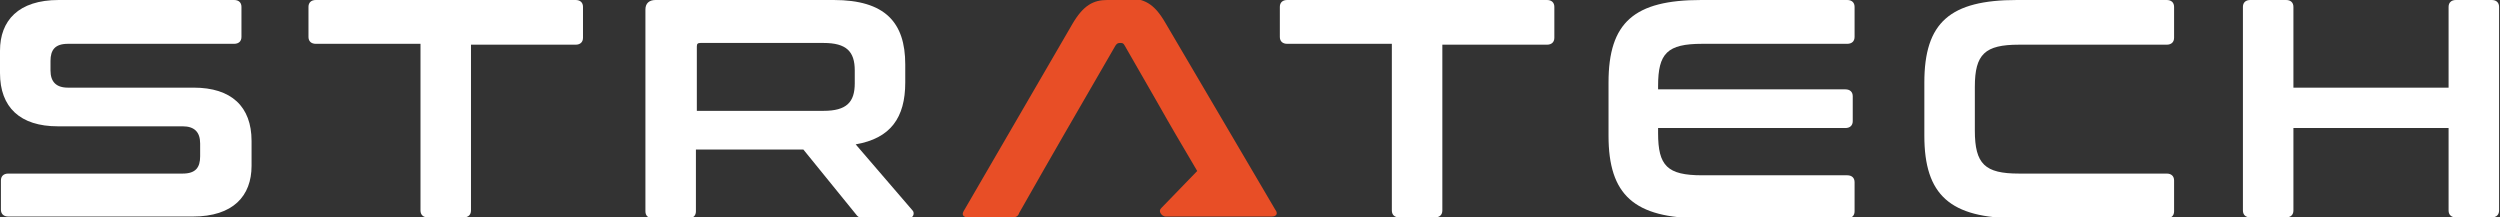
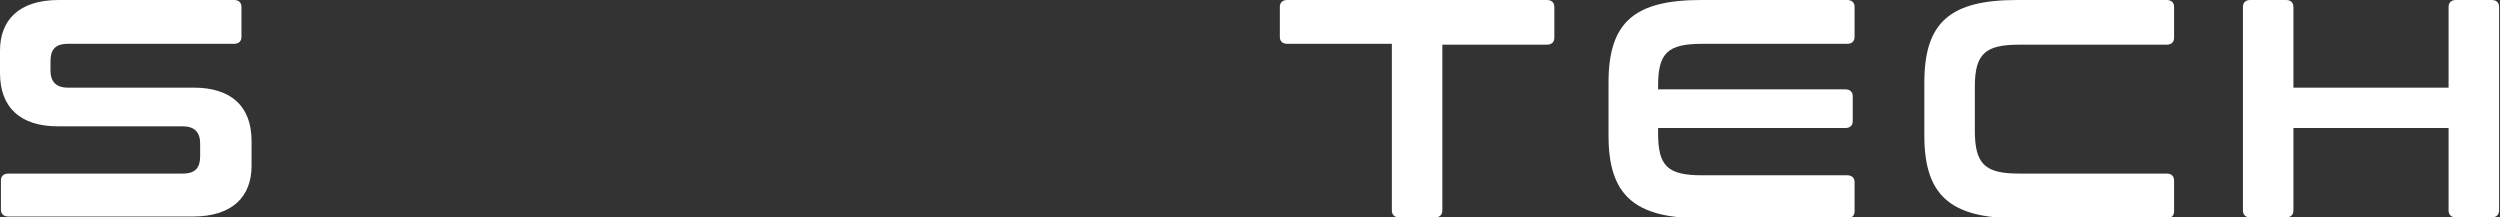
<svg xmlns="http://www.w3.org/2000/svg" width="207" height="18" viewBox="0 0 207 18" fill="none">
  <rect x="0" y="0" width="207" height="18" fill="#333333" stroke="none" />
  <g clip-path="url(#clip0_7352_131)">
    <path d="M4.865 0C1.52 0 0 1.708 0 4.198V6.047C0 8.893 1.672 10.459 4.789 10.459H15.128C16.116 10.459 16.572 10.957 16.572 11.881V12.949C16.572 13.873 16.192 14.372 15.128 14.372H0.684C0.304 14.372 0.076 14.585 0.076 14.941V17.36C0.076 17.715 0.304 17.929 0.684 17.929H15.964C19.309 17.929 20.829 16.221 20.829 13.731V11.668C20.829 8.822 19.157 7.257 16.04 7.257H5.625C4.637 7.257 4.181 6.759 4.181 5.834V5.051C4.181 4.126 4.561 3.628 5.625 3.628H19.385C19.765 3.628 19.993 3.415 19.993 3.059V0.569C19.993 0.213 19.765 0 19.385 0H4.865Z" fill="white" />
-     <path d="M26.151 0C25.77 0 25.542 0.213 25.542 0.569V3.059C25.542 3.415 25.77 3.628 26.151 3.628H34.817V17.431C34.817 17.787 35.045 18 35.425 18H38.39C38.77 18 38.998 17.787 38.998 17.431V3.7H47.664C48.044 3.7 48.272 3.486 48.272 3.13V0.569C48.272 0.213 48.044 0 47.664 0H26.151Z" fill="white" />
-     <path d="M57.698 3.842C57.698 3.628 57.774 3.557 58.002 3.557H68.189C70.09 3.557 70.774 4.269 70.774 5.834V6.901C70.774 8.466 70.09 9.178 68.189 9.178H57.698V3.842ZM54.278 0C53.745 0 53.441 0.285 53.441 0.783V17.502C53.441 17.858 53.669 18.071 54.05 18.071H57.014C57.394 18.071 57.622 17.858 57.622 17.502V12.379H66.517L70.85 17.715C71.002 17.929 71.154 18.071 71.61 18.071H75.183C75.715 18.071 75.715 17.573 75.563 17.431L70.85 11.953C73.739 11.455 74.955 9.747 74.955 6.83V5.336C74.955 1.85 73.282 0 69.025 0H54.278Z" fill="white" />
    <path d="M106.579 0C106.198 0 105.971 0.213 105.971 0.569V3.059C105.971 3.415 106.198 3.628 106.579 3.628H115.245V17.431C115.245 17.787 115.473 18 115.853 18H118.818C119.198 18 119.426 17.787 119.426 17.431V3.7H128.092C128.472 3.7 128.7 3.486 128.7 3.13V0.569C128.7 0.213 128.472 0 128.092 0H106.579Z" fill="white" />
    <path d="M140.863 0C135.314 0 133.186 1.85 133.186 6.83V11.241C133.186 16.15 135.314 18.071 140.863 18.071H152.951C153.331 18.071 153.559 17.858 153.559 17.502V15.083C153.559 14.727 153.331 14.514 152.951 14.514H140.94C138.05 14.514 137.29 13.731 137.29 11.028V10.601H152.799C153.178 10.601 153.407 10.387 153.407 10.032V7.968C153.407 7.613 153.178 7.399 152.799 7.399H137.29V7.115C137.29 4.411 138.05 3.628 140.94 3.628H152.951C153.331 3.628 153.559 3.415 153.559 3.059V0.569C153.559 0.213 153.331 0 152.951 0H140.863Z" fill="white" />
    <path d="M167.014 0C161.465 0 159.336 1.85 159.336 6.83V11.241C159.336 16.15 161.465 18.071 167.014 18.071H179.405C179.785 18.071 180.014 17.858 180.014 17.502V14.941C180.014 14.585 179.785 14.372 179.405 14.372H167.166C164.353 14.372 163.517 13.589 163.517 10.814V7.186C163.517 4.482 164.353 3.7 167.166 3.7H179.405C179.785 3.7 180.014 3.486 180.014 3.13V0.569C180.014 0.213 179.785 0 179.405 0H167.014Z" fill="white" />
    <path d="M186.322 0C185.943 0 185.714 0.213 185.714 0.569V17.431C185.714 17.787 185.943 18 186.322 18H189.287C189.668 18 189.895 17.787 189.895 17.431V10.601H202.743V17.431C202.743 17.787 202.971 18 203.351 18H206.316C206.696 18 206.924 17.787 206.924 17.431V0.569C206.924 0.213 206.696 0 206.316 0H203.351C202.971 0 202.743 0.213 202.743 0.569V7.257H189.895V0.569C189.895 0.213 189.668 0 189.287 0H186.322Z" fill="white" />
-     <path d="M91.679 -4.15444e-05C90.539 -4.15444e-05 89.703 0.427 88.79 1.992L79.82 17.431C79.592 17.787 79.744 18 80.2 18H83.773C84.077 18 84.305 17.929 84.381 17.644C87.574 12.024 88.334 10.743 92.363 3.771C92.515 3.557 92.591 3.557 92.819 3.557C92.971 3.557 93.047 3.628 93.123 3.771C98.369 12.877 95.404 7.826 99.129 14.158L96.165 17.217C96.012 17.36 96.012 17.502 96.088 17.644C96.165 17.787 96.317 17.929 96.544 17.929H101.79H102.702H105.287C105.742 17.929 105.819 17.644 105.591 17.36L96.469 1.85C95.556 0.285 94.72 -0.142 93.275 -0.142H91.679V-4.15444e-05Z" fill="#E84E26" />
  </g>
  <defs>
    <clipPath id="clip0_7352_131">
      <rect width="207" height="18" fill="white" />
    </clipPath>
  </defs>
</svg>